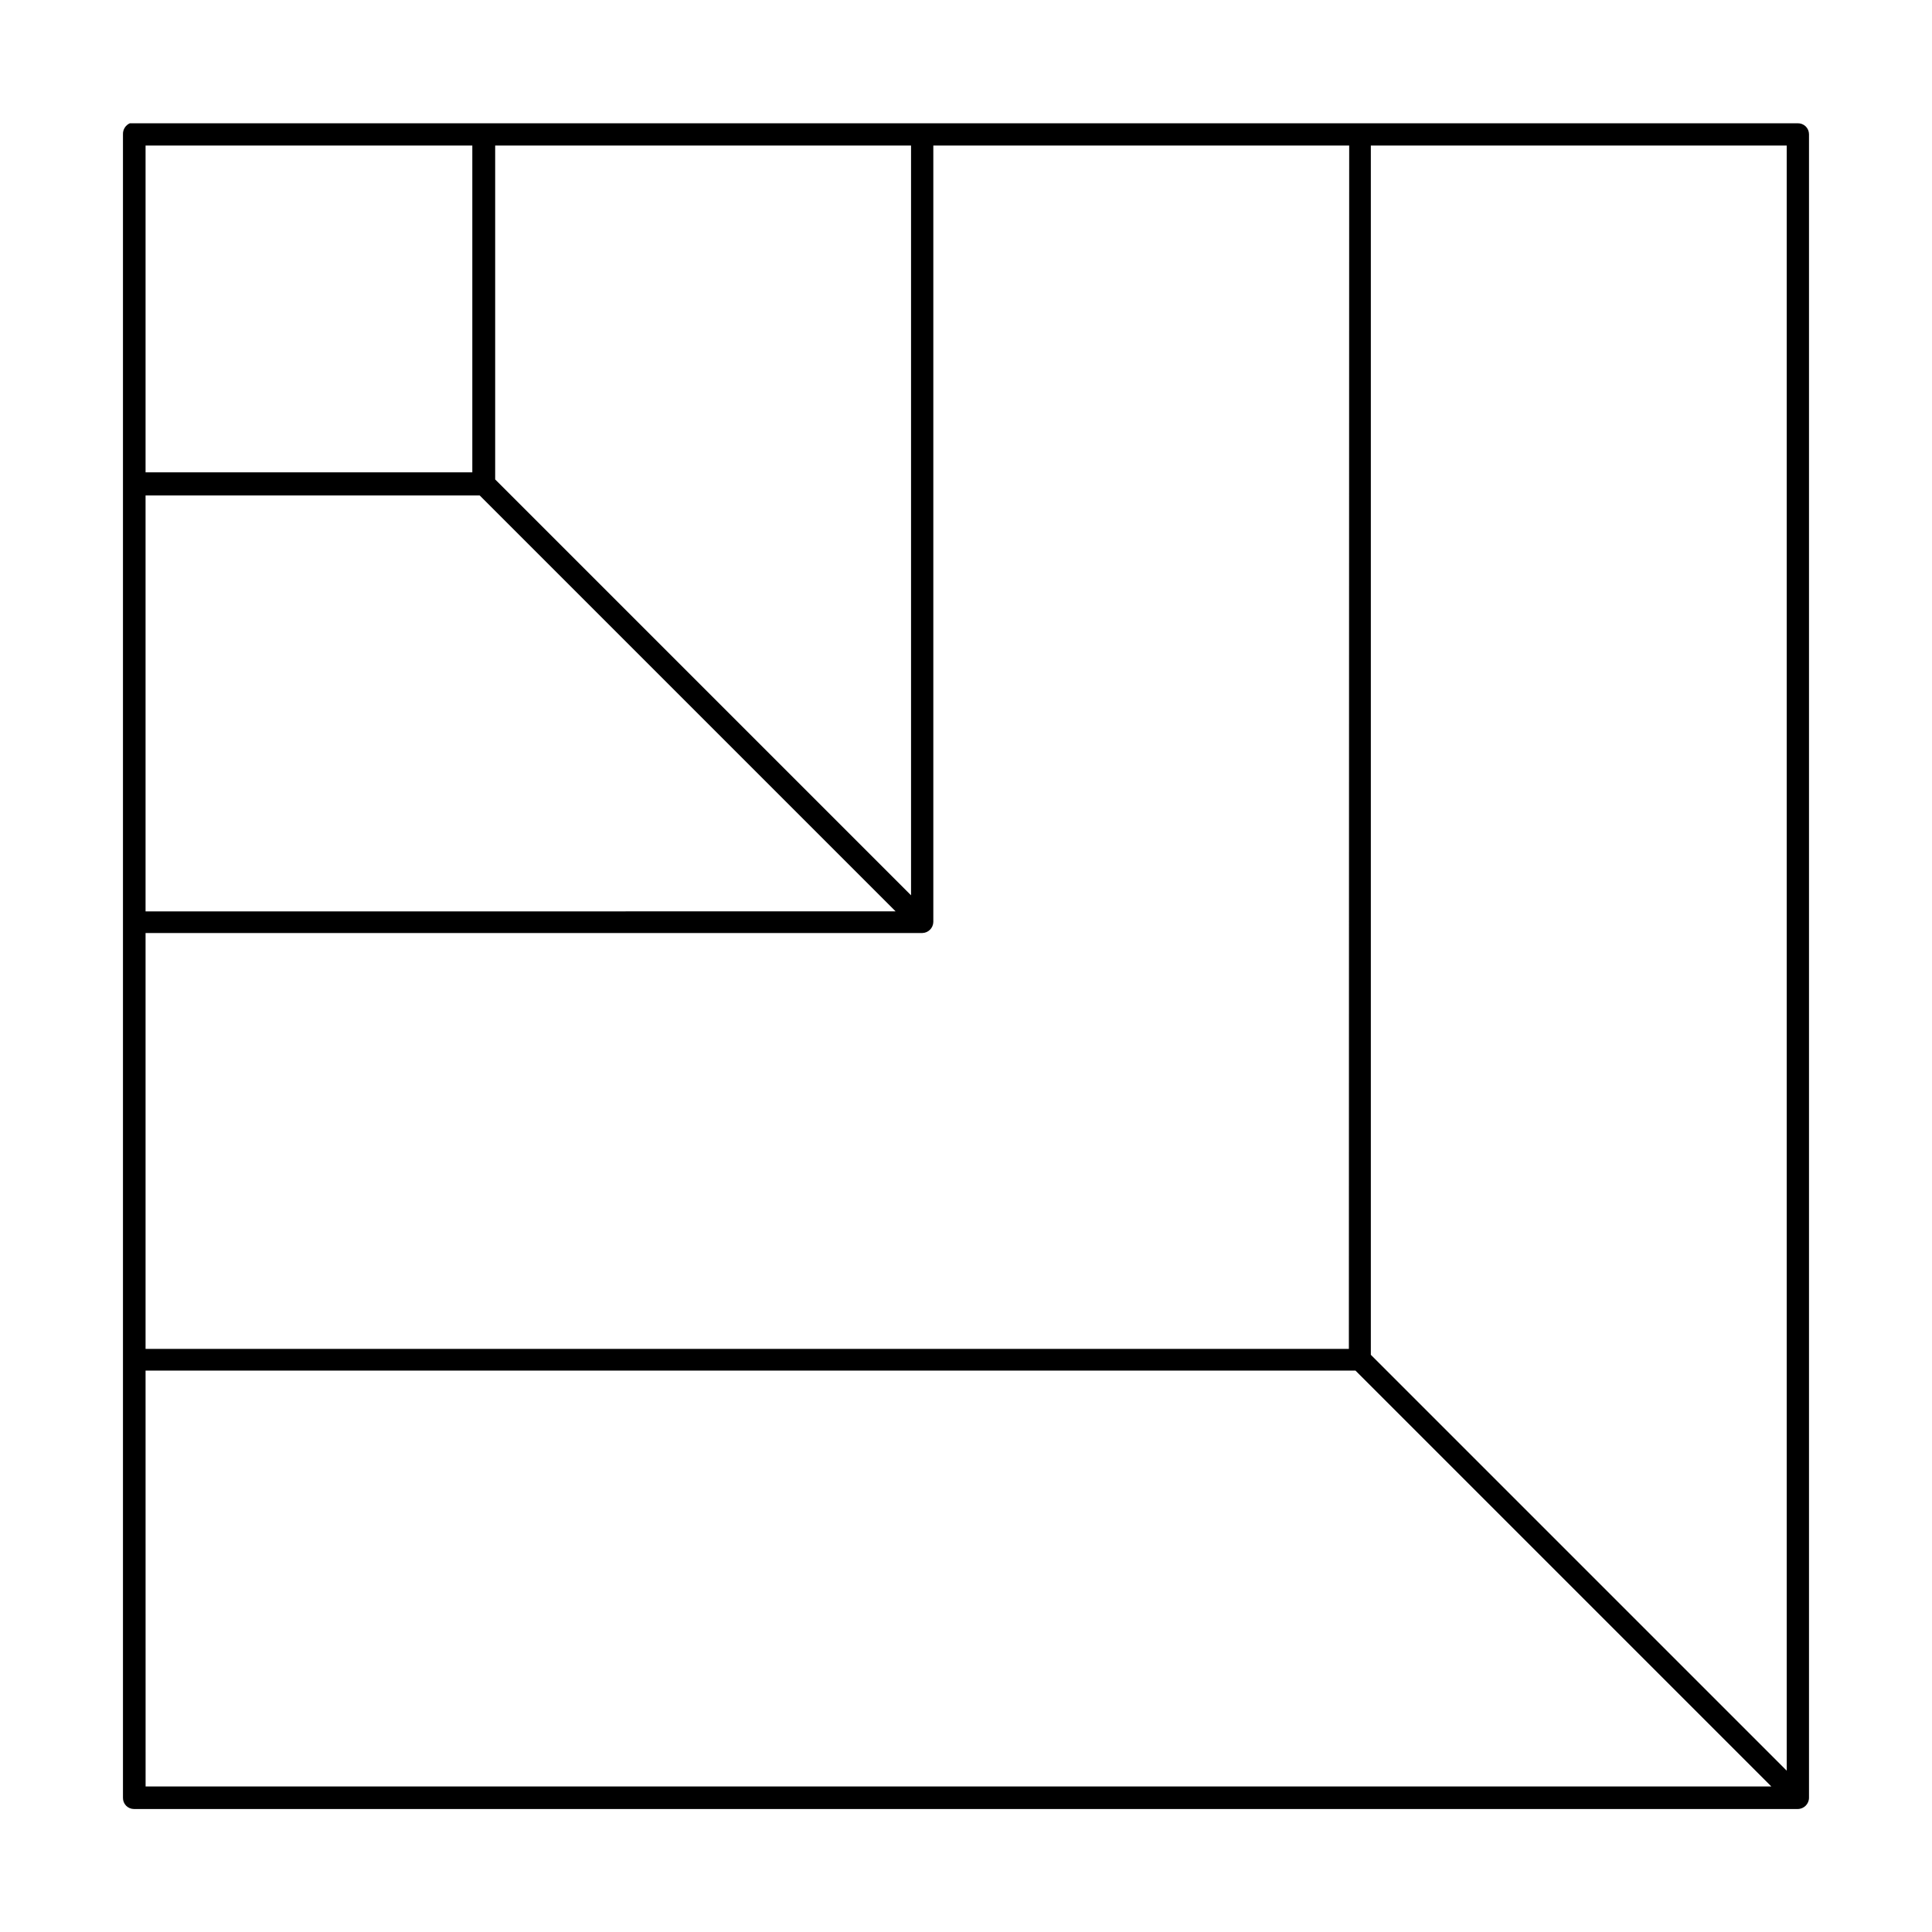
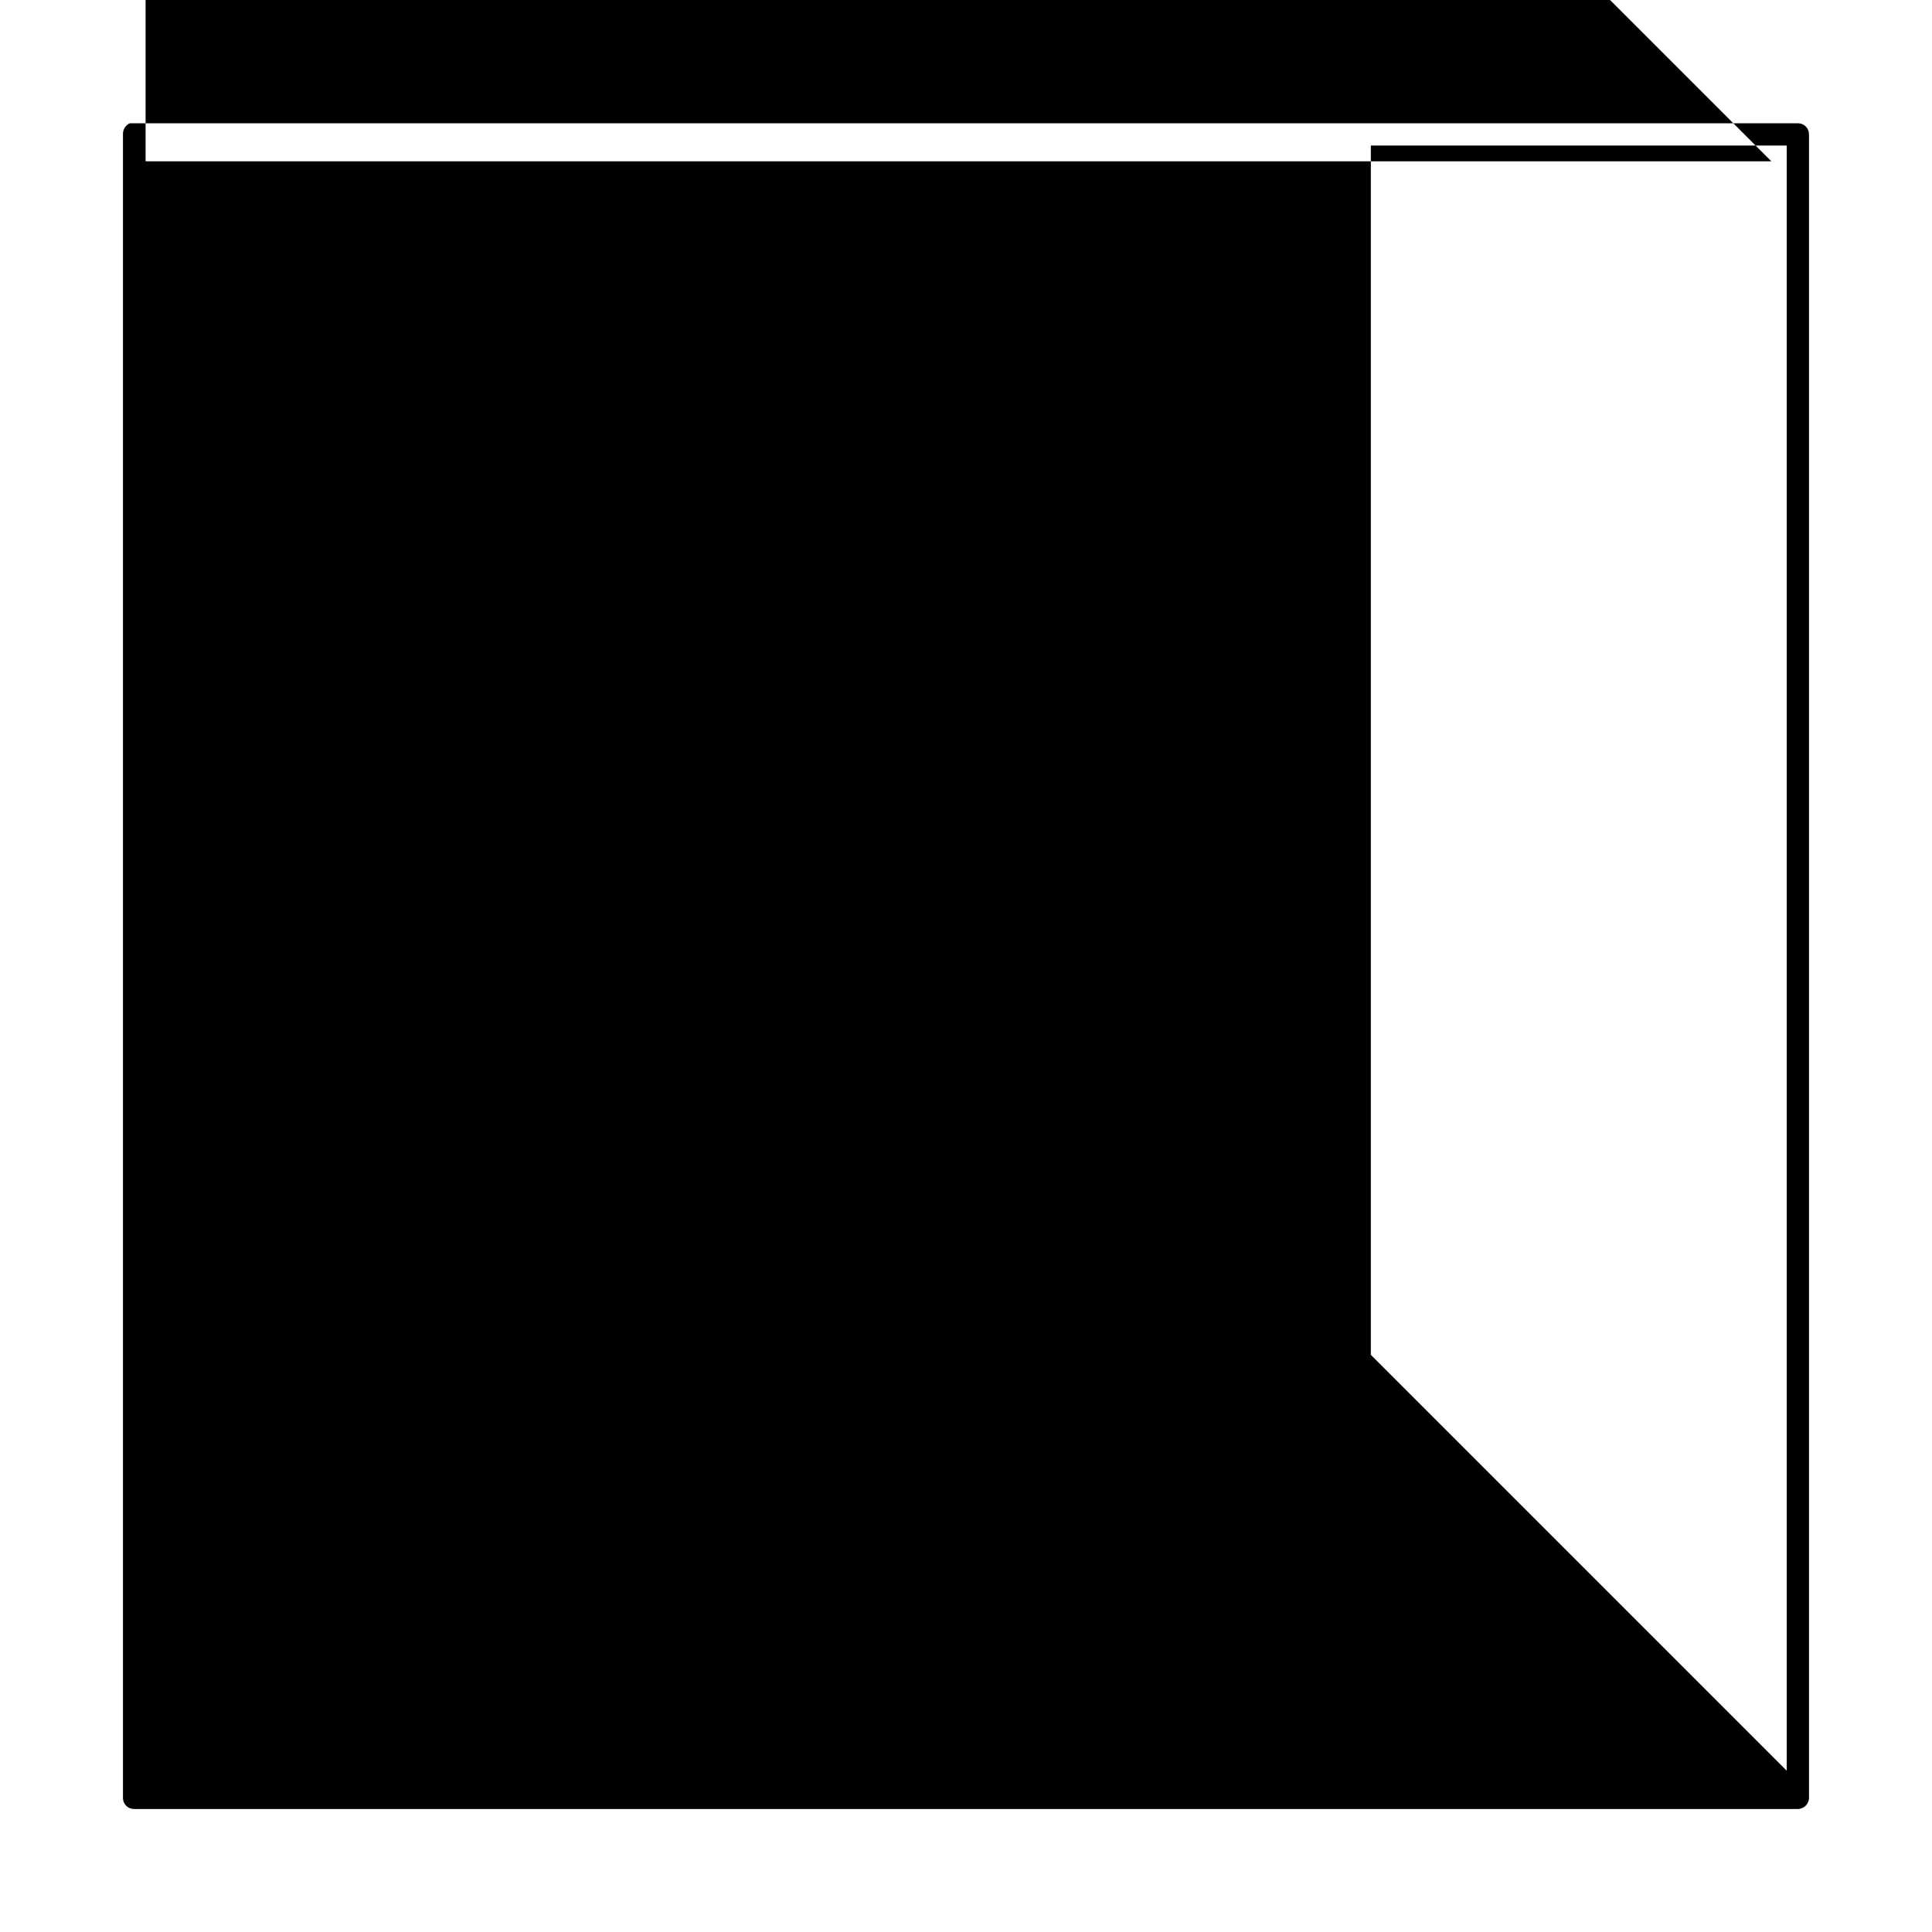
<svg xmlns="http://www.w3.org/2000/svg" fill="#000000" width="800px" height="800px" version="1.1" viewBox="144 144 512 512">
-   <path d="m620.41 176.67h-442.01c-1.141 0.512-1.855 1.664-1.812 2.914v440.83c-0.02 0.789 0.277 1.547 0.824 2.113 0.551 0.562 1.305 0.879 2.09 0.879h440.91c1.652 0 2.992-1.34 2.992-2.992v-440.83c0-0.785-0.316-1.539-0.879-2.09-0.566-0.547-1.324-0.844-2.113-0.824zm-2.914 436.58-110.21-110.21v-320.47h110.21zm-116.03-111.78h-318.89v-110.21h205.85c1.594-0.043 2.871-1.324 2.914-2.914v-205.77h110.21zm-318.89-226.16h88.559l110.21 110.21-198.77 0.004zm0-92.734h86.594v86.594h-86.594zm202.86 198.69-110.21-110.21v-88.48h110.21zm-202.86 125.95h320.63l110.21 110.21h-430.83z" />
+   <path d="m620.41 176.67h-442.01c-1.141 0.512-1.855 1.664-1.812 2.914v440.83c-0.02 0.789 0.277 1.547 0.824 2.113 0.551 0.562 1.305 0.879 2.09 0.879h440.91c1.652 0 2.992-1.34 2.992-2.992v-440.83c0-0.785-0.316-1.539-0.879-2.09-0.566-0.547-1.324-0.844-2.113-0.824zm-2.914 436.58-110.21-110.21v-320.47h110.21m-116.03-111.78h-318.89v-110.21h205.85c1.594-0.043 2.871-1.324 2.914-2.914v-205.77h110.21zm-318.89-226.16h88.559l110.21 110.21-198.77 0.004zm0-92.734h86.594v86.594h-86.594zm202.86 198.69-110.21-110.21v-88.48h110.21zm-202.86 125.95h320.63l110.21 110.21h-430.83z" />
</svg>